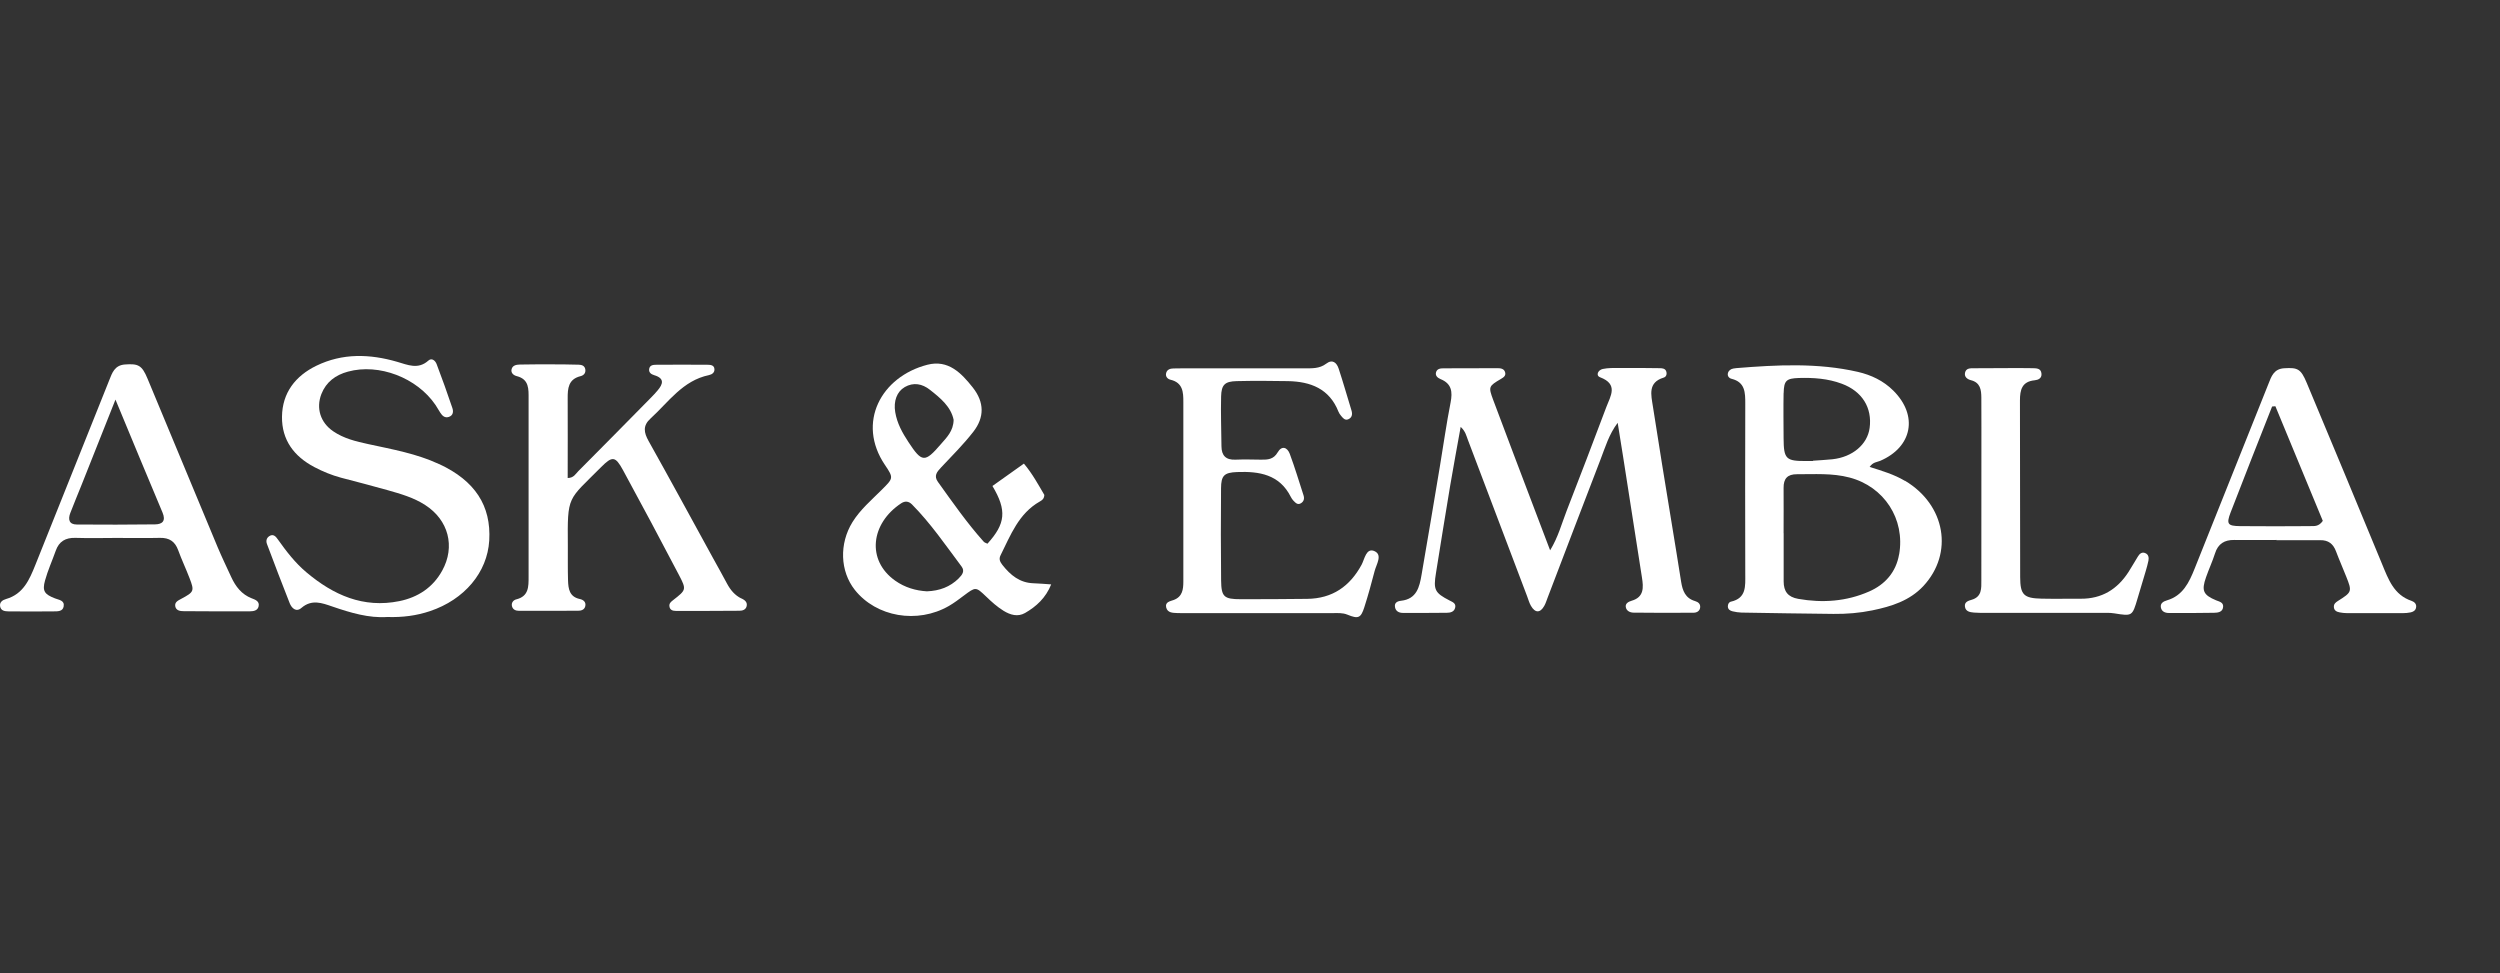
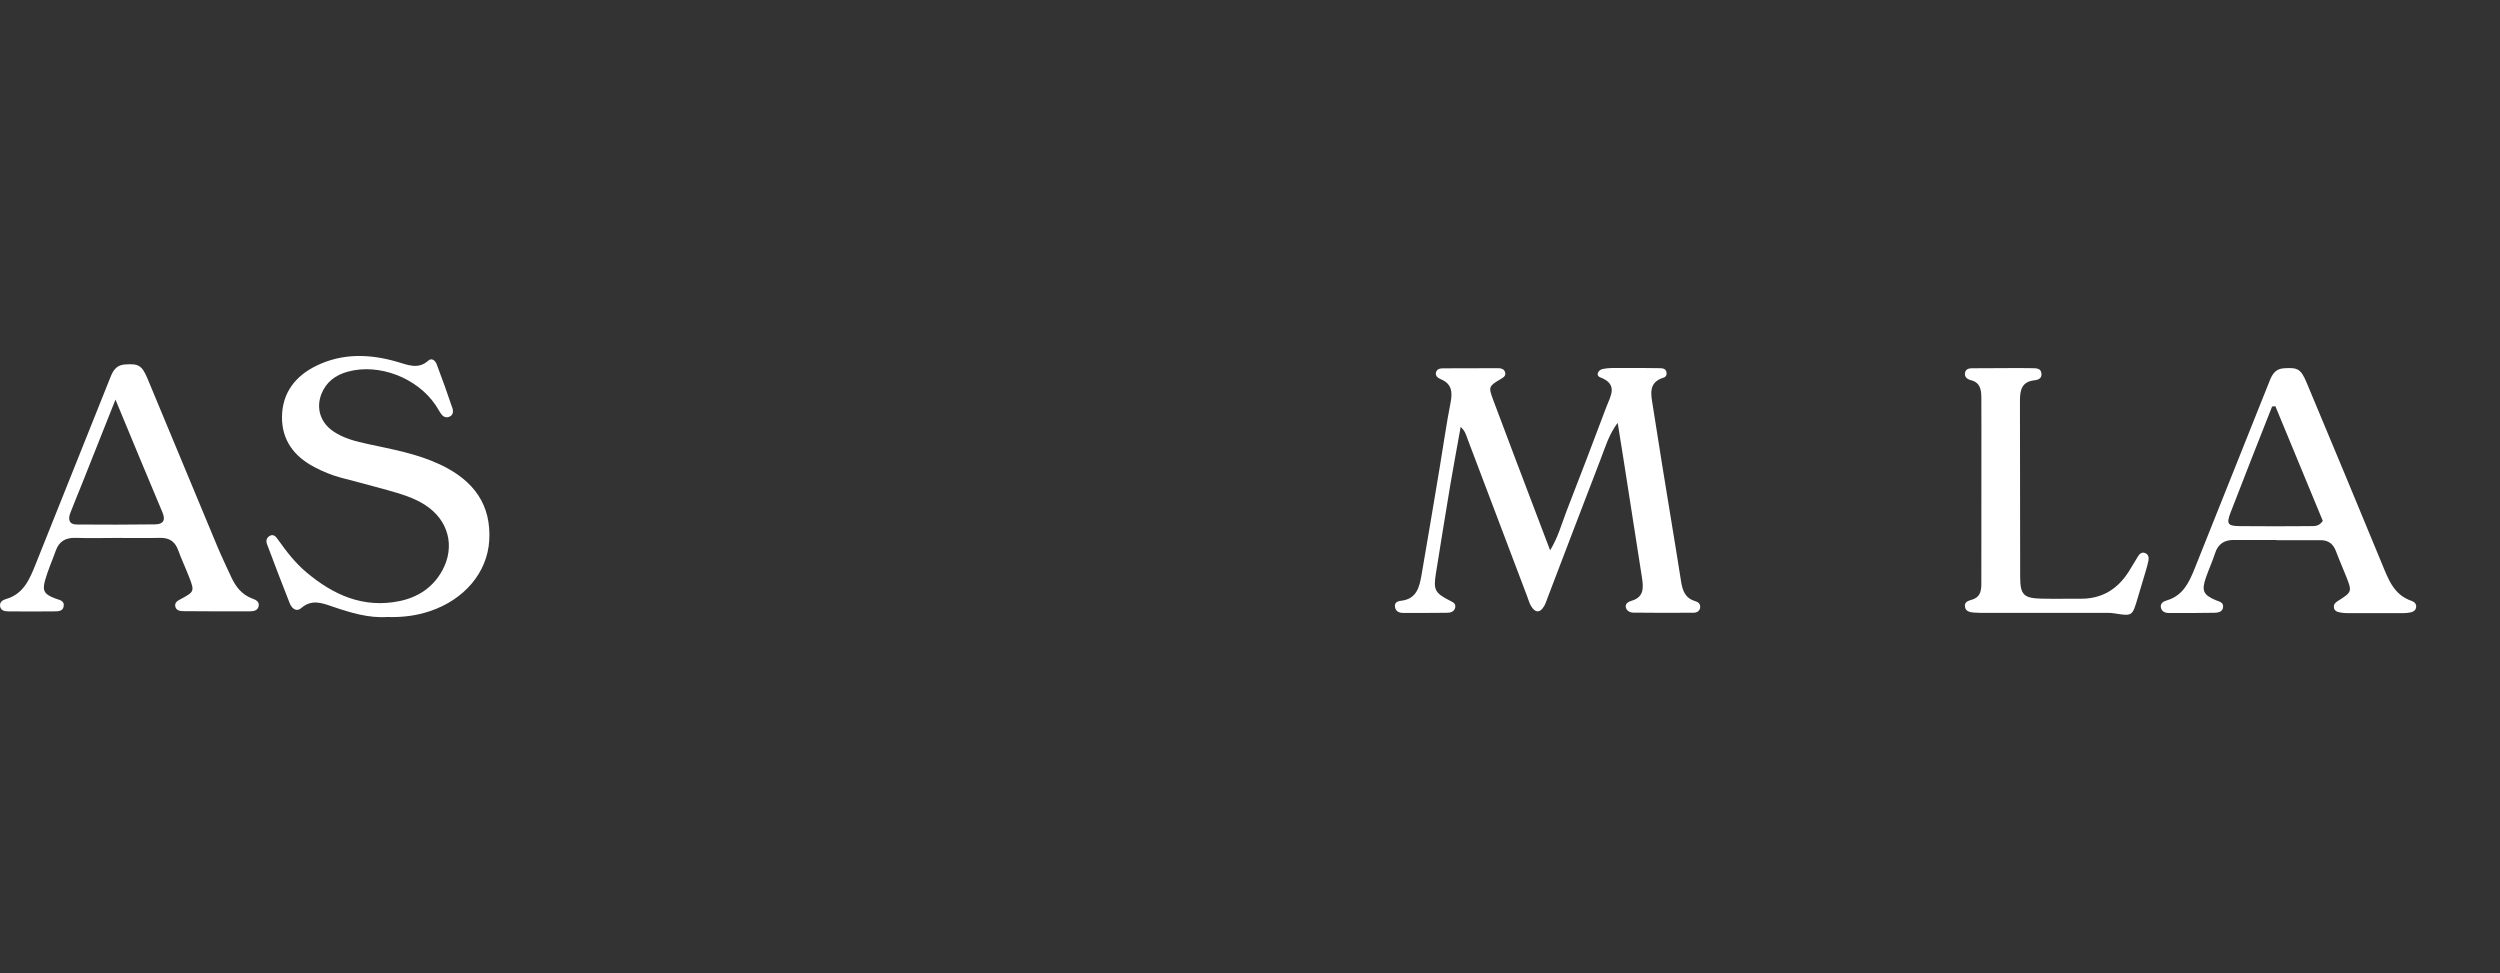
<svg xmlns="http://www.w3.org/2000/svg" width="149" height="58" viewBox="0 0 149 58" fill="none">
  <rect x="0" y="0" width="149" height="58" fill="#333333" stroke="none" />
  <g clip-path="url(#clip0_118_29654)">
    <path d="M101.033 35.826C100.446 35.659 100.279 35.204 100.195 34.671C100.016 33.516 99.824 32.366 99.637 31.215C99.257 28.881 98.87 26.55 98.511 24.212C98.411 23.549 98.194 22.798 99.153 22.506C99.308 22.461 99.362 22.298 99.308 22.136C99.249 21.96 99.078 21.948 98.936 21.944C98.128 21.931 97.319 21.927 96.51 21.931C96.181 21.931 95.847 21.923 95.526 21.99C95.247 22.048 95.085 22.377 95.368 22.486C96.464 22.903 95.989 23.599 95.743 24.245C94.964 26.317 94.176 28.384 93.371 30.448C93.075 31.211 92.867 32.015 92.387 32.799C92.079 31.99 91.804 31.265 91.529 30.54C90.682 28.301 89.824 26.067 88.99 23.824C88.702 23.049 88.727 23.015 89.453 22.586C89.624 22.486 89.765 22.39 89.703 22.181C89.64 21.973 89.44 21.944 89.261 21.944C88.181 21.944 87.106 21.944 86.026 21.952C85.838 21.952 85.647 21.981 85.588 22.186C85.53 22.398 85.688 22.523 85.855 22.594C86.522 22.865 86.58 23.349 86.455 23.991C86.205 25.254 86.03 26.529 85.817 27.797C85.459 29.952 85.096 32.107 84.725 34.258C84.6 34.983 84.438 35.7 83.508 35.805C83.279 35.83 83.087 35.922 83.145 36.201C83.195 36.443 83.395 36.53 83.621 36.53C84.488 36.534 85.359 36.53 86.226 36.522C86.434 36.522 86.664 36.472 86.726 36.226C86.793 35.959 86.585 35.888 86.384 35.784C85.513 35.334 85.421 35.15 85.584 34.154C85.863 32.411 86.143 30.665 86.434 28.926C86.626 27.788 86.839 26.654 87.056 25.441C87.347 25.712 87.393 25.975 87.485 26.212C88.661 29.318 89.836 32.42 91.012 35.525C91.087 35.721 91.141 35.93 91.245 36.109C91.495 36.543 91.795 36.543 92.037 36.113C92.125 35.959 92.175 35.784 92.242 35.613C93.288 32.874 94.33 30.135 95.385 27.401C95.672 26.659 95.893 25.887 96.414 25.2C96.523 25.879 96.635 26.558 96.74 27.238C97.115 29.635 97.49 32.028 97.861 34.425C97.953 35.008 97.994 35.588 97.244 35.805C97.065 35.859 96.877 35.955 96.894 36.155C96.915 36.397 97.136 36.509 97.348 36.513C98.545 36.526 99.745 36.53 100.942 36.518C101.113 36.518 101.304 36.43 101.329 36.209C101.354 35.992 101.213 35.88 101.029 35.826H101.033Z" fill="white" />
-     <path d="M113.535 28.66C112.889 28.276 112.176 28.064 111.43 27.83C111.634 27.534 111.867 27.547 112.055 27.468C113.981 26.642 114.331 24.766 112.847 23.286C112.251 22.69 111.521 22.349 110.733 22.165C108.336 21.615 105.91 21.744 103.484 21.94C103.426 21.944 103.363 21.952 103.305 21.965C103.146 21.994 103.021 22.09 102.984 22.24C102.942 22.407 103.046 22.54 103.205 22.578C104.018 22.782 104.018 23.403 104.018 24.062C104.009 27.451 104.009 30.836 104.018 34.225C104.018 34.925 104.097 35.651 103.163 35.859C103.038 35.889 102.98 36.014 102.98 36.139C102.98 36.322 103.117 36.401 103.263 36.435C103.434 36.476 103.617 36.505 103.793 36.51C105.618 36.539 107.449 36.572 109.274 36.589C110.054 36.597 110.834 36.535 111.601 36.376C112.726 36.143 113.814 35.805 114.631 34.93C116.453 32.97 115.949 30.09 113.543 28.656L113.535 28.66ZM106.306 23.428C106.323 22.682 106.461 22.553 107.215 22.528C108.082 22.503 108.945 22.561 109.771 22.87C110.984 23.32 111.592 24.299 111.43 25.508C111.296 26.492 110.408 27.242 109.212 27.372C108.824 27.413 108.437 27.43 108.053 27.459C108.053 27.463 108.053 27.472 108.053 27.476C107.932 27.476 107.815 27.476 107.694 27.476C106.436 27.488 106.31 27.368 106.302 26.117C106.298 25.221 106.285 24.324 106.302 23.432L106.306 23.428ZM113.185 33.045C113.001 34.104 112.351 34.838 111.396 35.255C110.046 35.847 108.628 35.947 107.178 35.693C106.556 35.584 106.306 35.246 106.306 34.65C106.306 33.691 106.306 32.733 106.306 31.778H106.302C106.302 30.882 106.31 29.981 106.302 29.085C106.294 28.526 106.531 28.26 107.103 28.264C108.149 28.268 109.199 28.189 110.229 28.46C112.297 29.002 113.556 30.936 113.189 33.045H113.185Z" fill="white" />
-     <path d="M81.915 32.845C81.424 32.636 81.332 33.316 81.153 33.654C80.452 34.95 79.406 35.675 77.909 35.692C76.592 35.705 75.275 35.717 73.957 35.713C72.945 35.713 72.79 35.575 72.778 34.587C72.757 32.761 72.761 30.931 72.774 29.105C72.778 28.343 72.961 28.163 73.732 28.134C75.046 28.084 76.259 28.272 76.934 29.618C76.976 29.698 77.026 29.777 77.088 29.839C77.213 29.964 77.338 30.119 77.543 29.989C77.718 29.877 77.751 29.706 77.689 29.518C77.422 28.693 77.171 27.859 76.871 27.05C76.721 26.65 76.392 26.542 76.15 26.959C75.904 27.384 75.558 27.401 75.158 27.396C74.65 27.388 74.137 27.375 73.632 27.396C73.061 27.421 72.803 27.15 72.799 26.6C72.79 25.612 72.753 24.624 72.778 23.636C72.794 22.927 73.003 22.732 73.703 22.715C74.72 22.69 75.742 22.698 76.759 22.715C78.109 22.74 79.231 23.165 79.773 24.537C79.806 24.62 79.856 24.695 79.915 24.766C80.027 24.903 80.152 25.074 80.352 24.991C80.582 24.895 80.619 24.691 80.548 24.462C80.294 23.632 80.056 22.798 79.785 21.973C79.664 21.606 79.41 21.393 79.039 21.677C78.643 21.977 78.201 21.952 77.751 21.952C75.354 21.952 72.957 21.952 70.56 21.952C70.352 21.952 70.139 21.952 69.93 21.96C69.739 21.965 69.564 22.023 69.505 22.223C69.443 22.436 69.585 22.59 69.76 22.631C70.497 22.807 70.531 23.365 70.527 23.961C70.527 25.729 70.527 27.496 70.527 29.264C70.527 31.061 70.527 32.857 70.527 34.658C70.527 35.125 70.477 35.563 69.951 35.759C69.735 35.838 69.426 35.876 69.505 36.205C69.585 36.53 69.897 36.526 70.164 36.538C70.372 36.547 70.585 36.542 70.793 36.542C73.67 36.542 76.546 36.542 79.423 36.542C79.719 36.542 80.015 36.513 80.306 36.634C80.953 36.901 81.107 36.839 81.315 36.188C81.544 35.475 81.74 34.754 81.928 34.033C82.032 33.629 82.42 33.062 81.911 32.845H81.915Z" fill="white" />
    <path d="M143.742 35.817C142.667 35.459 142.346 34.521 141.962 33.595C140.482 29.998 138.981 26.409 137.481 22.819C137.13 21.981 136.943 21.898 136.138 21.948C135.517 21.985 135.371 22.44 135.196 22.886C133.729 26.554 132.266 30.223 130.798 33.895C130.469 34.717 130.098 35.501 129.152 35.78C128.943 35.842 128.739 35.951 128.789 36.209C128.835 36.451 129.043 36.534 129.264 36.534C130.165 36.534 131.065 36.543 131.961 36.522C132.186 36.518 132.478 36.484 132.499 36.163C132.516 35.901 132.282 35.859 132.082 35.78C131.311 35.459 131.198 35.205 131.478 34.408C131.644 33.929 131.861 33.466 132.015 32.983C132.195 32.407 132.582 32.174 133.158 32.182C133.996 32.191 134.838 32.182 135.676 32.182C135.676 32.186 135.676 32.191 135.676 32.195C136.547 32.195 137.414 32.203 138.285 32.195C138.773 32.186 139.061 32.416 139.227 32.862C139.415 33.366 139.636 33.858 139.832 34.358C140.19 35.255 140.182 35.288 139.34 35.817C139.202 35.905 139.098 35.992 139.098 36.155C139.098 36.38 139.257 36.464 139.44 36.497C139.586 36.526 139.736 36.543 139.886 36.543C140.995 36.543 142.104 36.547 143.213 36.543C143.363 36.543 143.513 36.53 143.659 36.501C143.809 36.472 143.951 36.401 143.992 36.238C144.046 36.026 143.926 35.884 143.746 35.822L143.742 35.817ZM137.718 31.357C136.313 31.365 134.909 31.373 133.5 31.357C132.774 31.348 132.682 31.232 132.937 30.561C133.75 28.443 134.588 26.338 135.417 24.228C135.484 24.224 135.546 24.216 135.613 24.212C136.564 26.513 137.514 28.81 138.439 31.044C138.194 31.394 137.935 31.353 137.71 31.353L137.718 31.357Z" fill="white" />
-     <path d="M44.19 35.672C43.794 35.48 43.535 35.163 43.331 34.784C43.064 34.279 42.785 33.787 42.51 33.287C41.23 30.953 39.958 28.61 38.658 26.288C38.37 25.775 38.303 25.367 38.774 24.941C39.846 23.962 40.692 22.682 42.251 22.357C42.443 22.315 42.597 22.203 42.58 21.994C42.564 21.761 42.347 21.74 42.172 21.74C41.155 21.732 40.133 21.732 39.116 21.74C38.945 21.74 38.733 21.752 38.691 21.982C38.654 22.194 38.803 22.307 38.991 22.361C39.621 22.549 39.52 22.89 39.187 23.278C39.07 23.416 38.949 23.549 38.824 23.674C37.374 25.146 35.923 26.621 34.464 28.085C34.306 28.243 34.193 28.489 33.834 28.489C33.834 26.905 33.843 25.329 33.834 23.749C33.83 23.145 33.872 22.599 34.602 22.419C34.785 22.373 34.918 22.24 34.885 22.019C34.852 21.794 34.668 21.74 34.489 21.736C33.922 21.719 33.351 21.715 32.78 21.715C32.179 21.715 31.579 21.715 30.983 21.727C30.77 21.732 30.537 21.773 30.487 22.023C30.445 22.232 30.612 22.369 30.791 22.415C31.546 22.603 31.504 23.195 31.504 23.77C31.504 27.305 31.504 30.844 31.504 34.379C31.504 34.963 31.517 35.538 30.77 35.722C30.599 35.763 30.458 35.926 30.516 36.139C30.57 36.339 30.745 36.405 30.937 36.405C32.104 36.405 33.276 36.405 34.443 36.401C34.627 36.401 34.818 36.355 34.877 36.151C34.952 35.884 34.764 35.743 34.556 35.701C33.934 35.568 33.872 35.092 33.855 34.6C33.834 33.913 33.847 33.221 33.843 32.533C33.818 29.485 33.826 29.856 35.819 27.847C36.494 27.168 36.673 27.18 37.132 28.022C38.262 30.098 39.375 32.187 40.471 34.279C40.921 35.142 40.9 35.159 40.112 35.772C39.987 35.872 39.879 35.955 39.896 36.126C39.921 36.364 40.104 36.41 40.283 36.41C41.542 36.414 42.801 36.41 44.06 36.401C44.248 36.401 44.431 36.351 44.494 36.151C44.569 35.897 44.39 35.763 44.198 35.667L44.19 35.672Z" fill="white" />
-     <path d="M59.741 33.667C59.608 33.492 59.516 33.325 59.633 33.096C60.233 31.895 60.709 30.607 61.972 29.89C62.101 29.819 62.23 29.736 62.243 29.498C61.892 28.902 61.542 28.248 61.025 27.631C60.383 28.085 59.762 28.527 59.149 28.965C60.025 30.428 59.925 31.22 58.853 32.404C58.778 32.366 58.682 32.345 58.628 32.283C57.628 31.166 56.773 29.936 55.902 28.723C55.644 28.364 55.835 28.131 56.081 27.868C56.736 27.172 57.419 26.492 58.007 25.738C58.678 24.879 58.674 23.975 57.978 23.095C57.303 22.245 56.523 21.415 55.268 21.74C52.513 22.453 51.041 25.192 52.742 27.71C53.272 28.494 53.242 28.502 52.554 29.19C51.942 29.802 51.275 30.365 50.808 31.116C50.012 32.404 50.066 34.038 50.945 35.155C52.225 36.773 54.676 37.198 56.556 36.114C56.865 35.935 57.153 35.718 57.44 35.501C58.153 34.968 58.153 34.963 58.774 35.555C59.099 35.868 59.429 36.168 59.816 36.406C60.221 36.652 60.658 36.781 61.092 36.535C61.767 36.147 62.326 35.635 62.651 34.83C62.251 34.805 61.93 34.772 61.609 34.763C60.779 34.742 60.221 34.276 59.741 33.667ZM53.913 23.074C54.447 22.766 54.968 22.874 55.418 23.228C56.052 23.724 56.677 24.241 56.836 25.021C56.823 25.696 56.419 26.076 56.073 26.476C55.118 27.585 54.947 27.572 54.143 26.347C53.78 25.796 53.463 25.225 53.355 24.562C53.246 23.908 53.455 23.341 53.918 23.074H53.913ZM57.14 34.471C56.623 34.98 55.998 35.214 55.243 35.243C54.585 35.205 53.934 35.018 53.355 34.609C51.629 33.388 51.896 31.195 53.709 29.998C53.938 29.848 54.155 29.865 54.355 30.065C55.473 31.195 56.365 32.504 57.311 33.767C57.515 34.038 57.349 34.263 57.14 34.467V34.471Z" fill="white" />
    <path d="M26.17 27.66C24.828 27.035 23.381 26.78 21.947 26.468C21.213 26.309 20.484 26.134 19.854 25.701C19.096 25.18 18.829 24.329 19.154 23.487C19.438 22.762 20 22.349 20.738 22.149C22.585 21.645 24.849 22.508 25.957 24.137C26.057 24.288 26.145 24.446 26.241 24.596C26.362 24.784 26.512 24.93 26.758 24.846C27.016 24.754 27.029 24.521 26.962 24.321C26.666 23.441 26.353 22.57 26.024 21.703C25.949 21.499 25.736 21.307 25.532 21.49C24.919 22.041 24.298 21.745 23.673 21.565C22.039 21.09 20.413 21.04 18.854 21.799C17.612 22.403 16.824 23.408 16.807 24.834C16.79 26.226 17.524 27.201 18.737 27.839C19.242 28.106 19.767 28.319 20.317 28.469C21.243 28.715 22.172 28.948 23.093 29.211C23.869 29.432 24.653 29.653 25.34 30.099C26.729 30.991 27.15 32.575 26.353 34.013C25.799 35.018 24.907 35.601 23.802 35.827C21.651 36.264 19.867 35.46 18.266 34.113C17.595 33.55 17.066 32.863 16.561 32.15C16.44 31.975 16.286 31.795 16.044 31.958C15.882 32.066 15.84 32.242 15.915 32.433C16.361 33.609 16.799 34.784 17.266 35.952C17.382 36.239 17.645 36.51 17.966 36.231C18.583 35.702 19.183 35.935 19.817 36.152C20.897 36.523 21.989 36.848 23.081 36.773C23.998 36.802 24.823 36.694 25.628 36.423C27.679 35.735 29.046 34.117 29.159 32.212C29.28 30.145 28.313 28.652 26.178 27.66H26.17Z" fill="white" />
    <path d="M14.998 35.659C14.398 35.421 14.044 34.959 13.785 34.4C13.51 33.804 13.223 33.208 12.968 32.603C11.572 29.26 10.192 25.917 8.795 22.573C8.458 21.761 8.241 21.665 7.445 21.723C6.828 21.769 6.682 22.227 6.507 22.669C5.039 26.338 3.572 30.006 2.105 33.675C1.754 34.546 1.392 35.405 0.362 35.701C0.158 35.759 -0.042 35.888 0.008 36.147C0.058 36.409 0.295 36.434 0.504 36.438C1.404 36.447 2.305 36.447 3.201 36.438C3.434 36.438 3.739 36.447 3.793 36.151C3.864 35.776 3.514 35.759 3.276 35.663C2.651 35.421 2.509 35.225 2.684 34.596C2.851 33.992 3.113 33.416 3.322 32.824C3.518 32.266 3.906 32.041 4.493 32.057C5.302 32.082 6.111 32.066 6.924 32.061C7.795 32.061 8.662 32.078 9.533 32.057C10.092 32.045 10.43 32.27 10.621 32.795C10.826 33.358 11.084 33.9 11.297 34.458C11.593 35.225 11.568 35.28 10.805 35.688C10.613 35.792 10.4 35.884 10.446 36.138C10.496 36.393 10.738 36.426 10.947 36.426C12.264 36.438 13.585 36.438 14.903 36.434C15.115 36.434 15.353 36.389 15.411 36.147C15.49 35.83 15.203 35.738 14.994 35.655L14.998 35.659ZM9.241 31.253C7.687 31.273 6.132 31.273 4.577 31.261C4.11 31.261 4.047 30.948 4.189 30.577C4.402 30.019 4.635 29.468 4.856 28.914C5.506 27.284 6.152 25.65 6.882 23.816C7.874 26.204 8.77 28.38 9.688 30.552C9.892 31.04 9.688 31.248 9.241 31.253Z" fill="white" />
    <path d="M127.851 32.962C127.651 32.883 127.514 33.008 127.414 33.175C127.226 33.483 127.047 33.792 126.855 34.096C126.188 35.126 125.263 35.693 124.012 35.684C123.233 35.68 122.453 35.697 121.673 35.68C120.619 35.655 120.406 35.455 120.402 34.396C120.389 30.89 120.402 27.38 120.389 23.874C120.389 23.241 120.502 22.74 121.265 22.665C121.465 22.645 121.694 22.557 121.673 22.278C121.648 21.936 121.365 21.953 121.136 21.944C120.565 21.927 119.998 21.94 119.426 21.94C118.826 21.944 118.226 21.94 117.63 21.948C117.425 21.948 117.18 21.94 117.117 22.207C117.059 22.465 117.255 22.603 117.459 22.657C118.03 22.799 118.084 23.232 118.088 23.699C118.088 24.299 118.092 24.9 118.092 25.496C118.092 28.523 118.092 31.553 118.088 34.58C118.088 35.055 118.13 35.568 117.509 35.747C117.309 35.805 117.075 35.876 117.109 36.147C117.146 36.451 117.413 36.489 117.651 36.51C117.888 36.531 118.13 36.526 118.368 36.526C120.648 36.526 122.924 36.526 125.204 36.526C125.475 36.526 125.746 36.514 126.013 36.556C127.084 36.727 127.084 36.735 127.401 35.659C127.564 35.113 127.726 34.571 127.889 34.025C127.947 33.825 128.006 33.621 128.047 33.416C128.081 33.233 128.052 33.041 127.856 32.966L127.851 32.962Z" fill="white" />
  </g>
  <defs>
    <clipPath id="clip0_118_29654">
      <rect width="144" height="15.562" fill="white" transform="translate(0 21.219)" />
    </clipPath>
  </defs>
</svg>